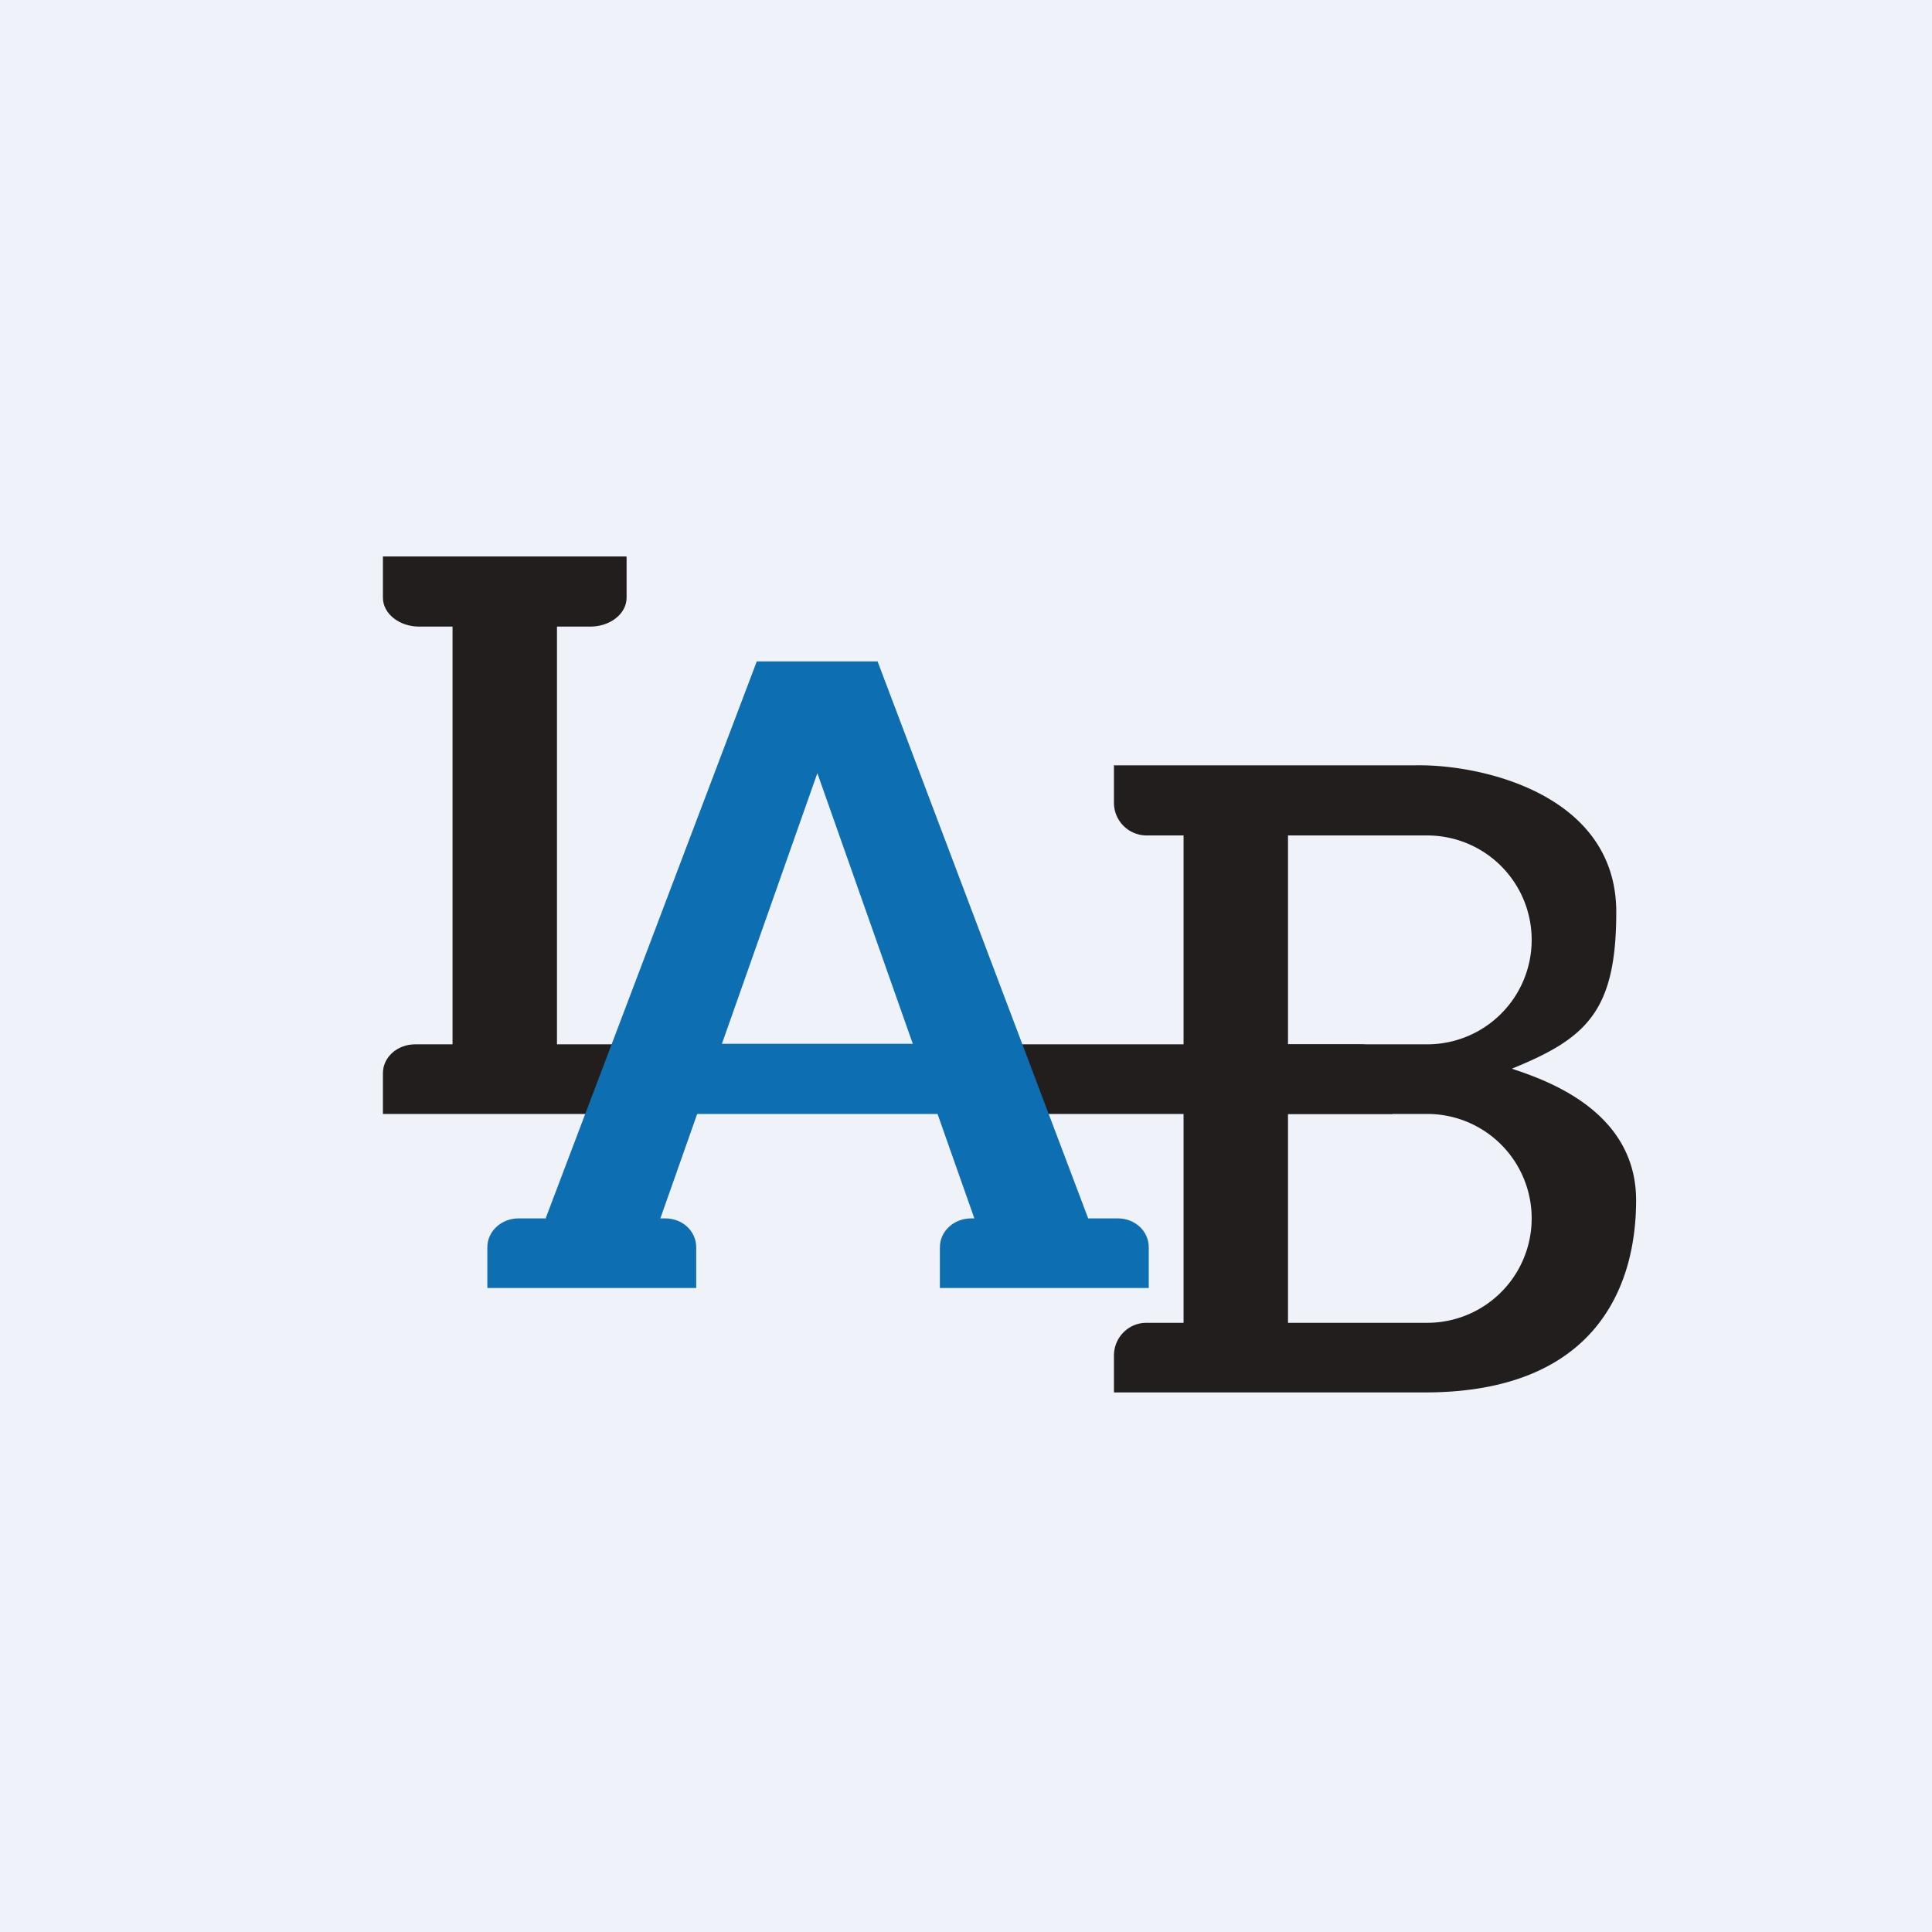
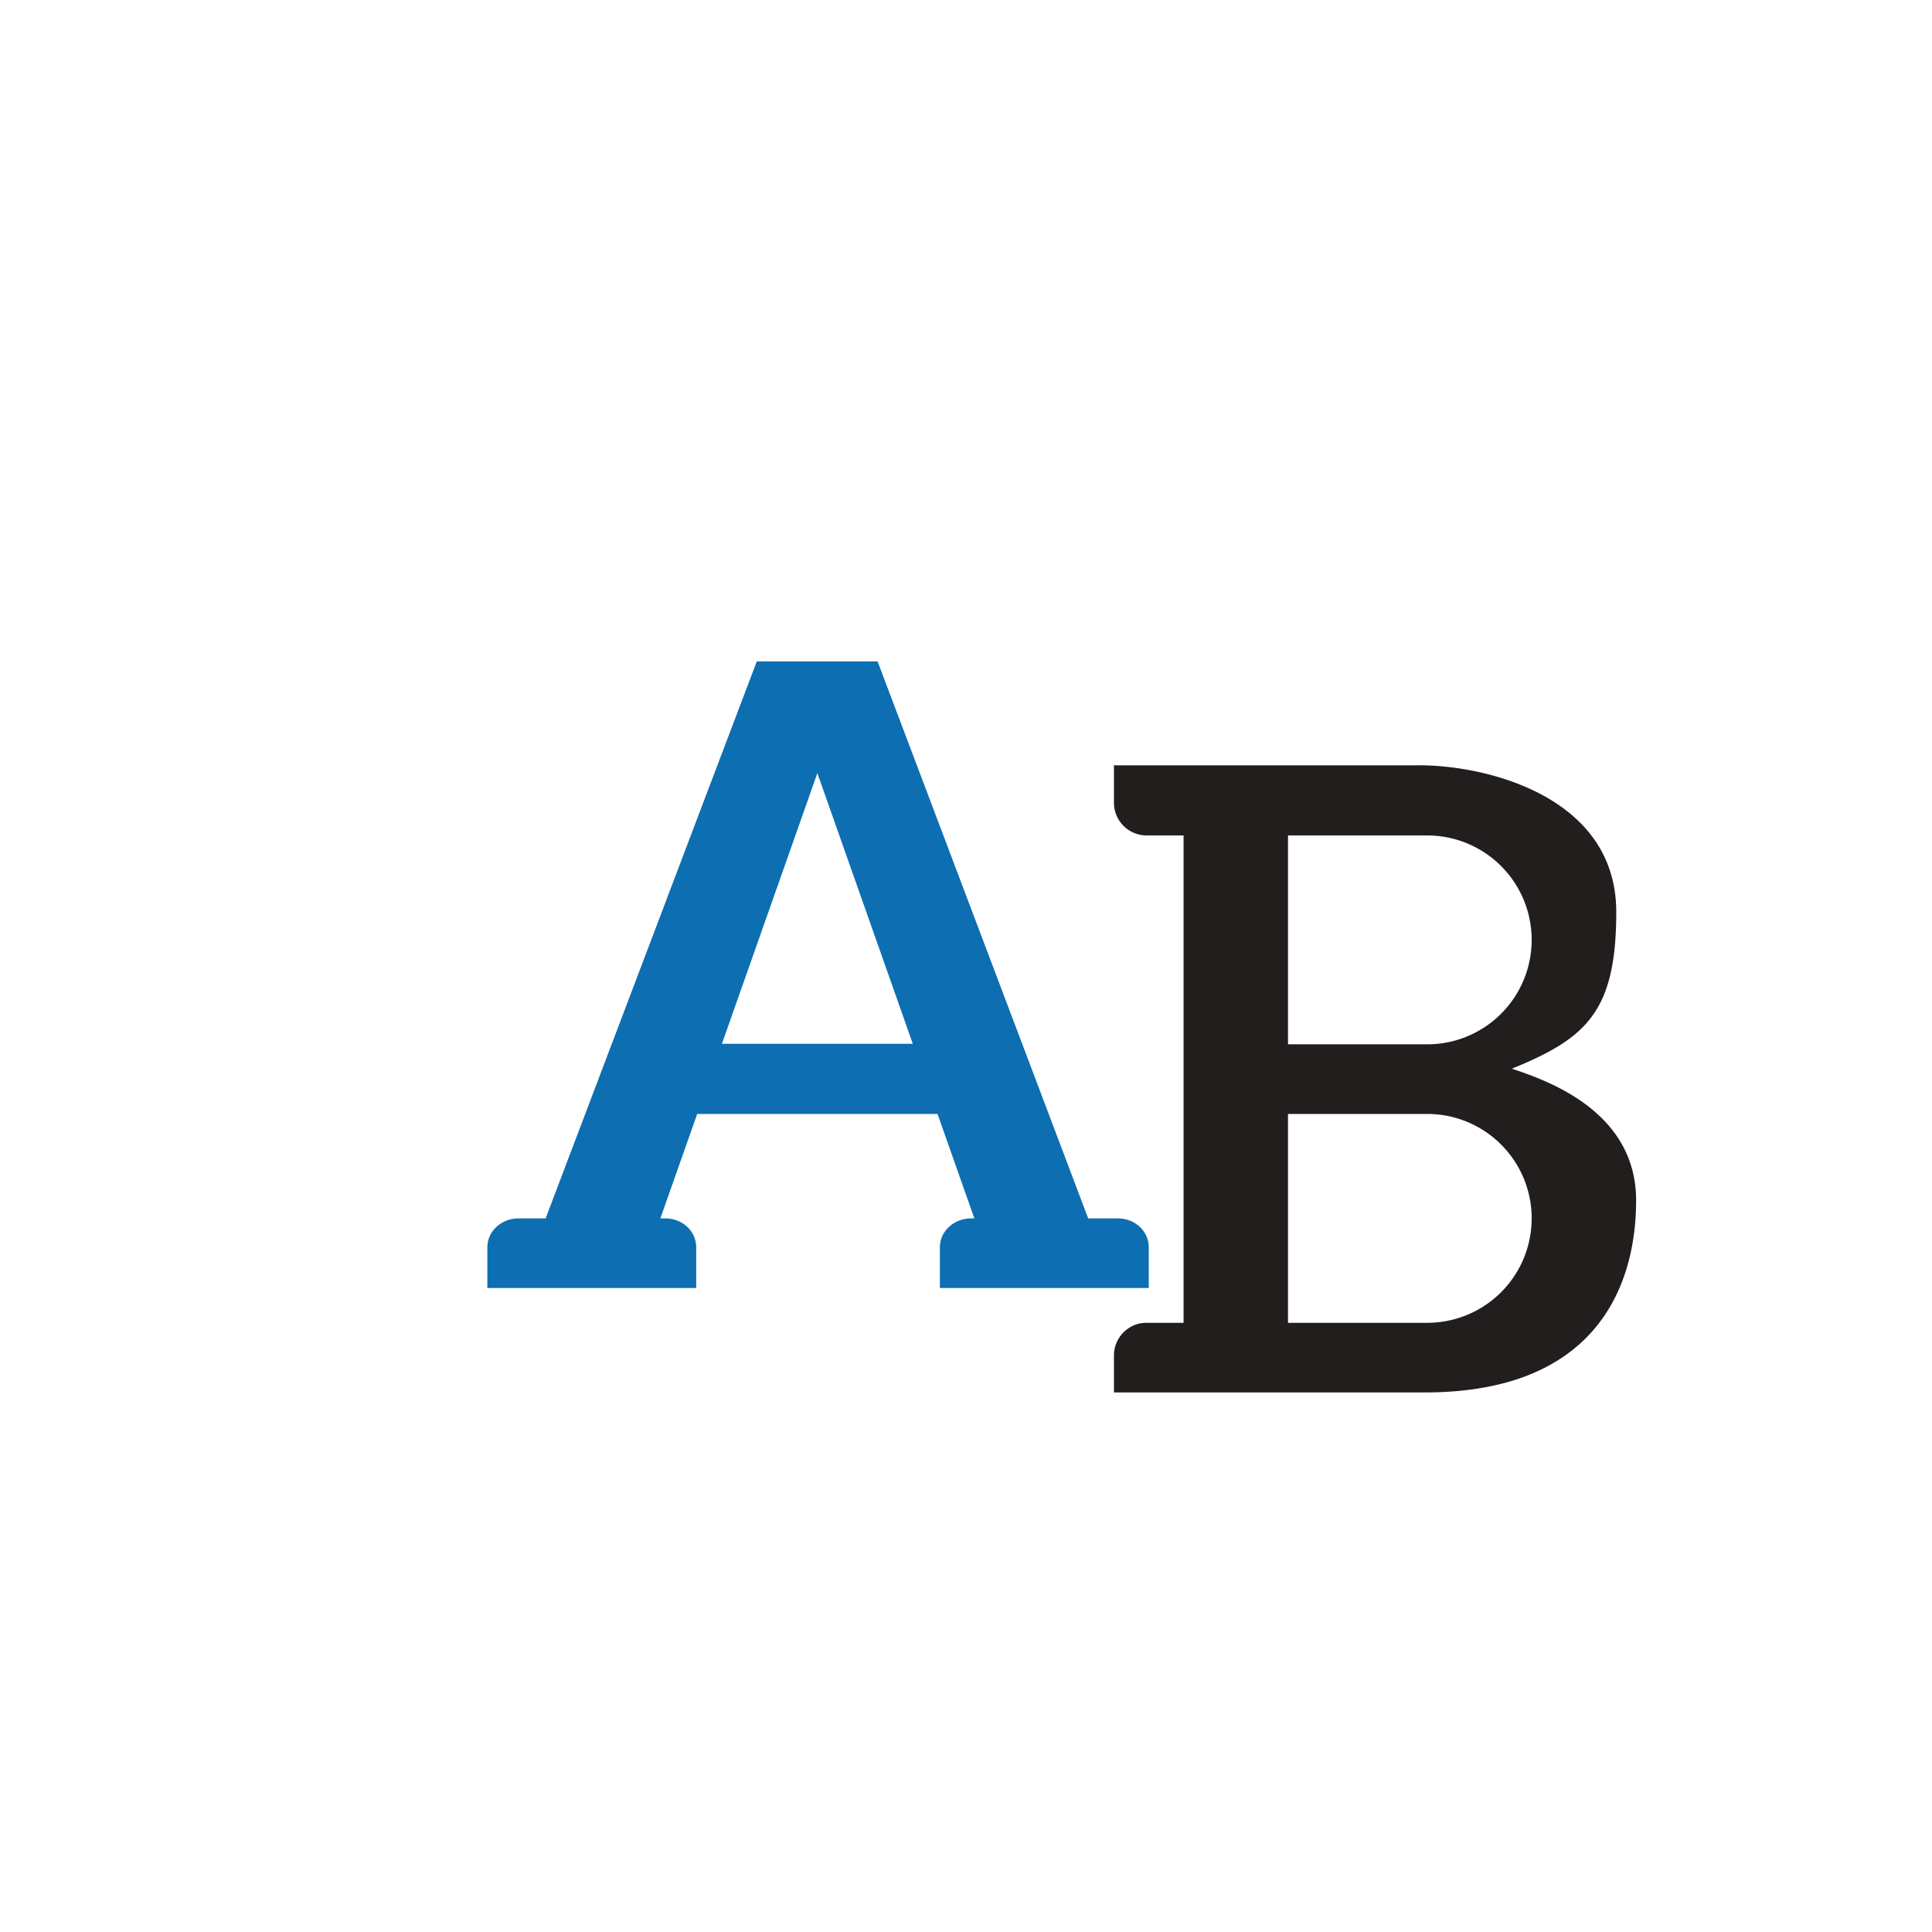
<svg xmlns="http://www.w3.org/2000/svg" viewBox="0 0 55.5 55.5">
-   <path d="M 0,0 H 55.5 V 55.5 H 0 Z" fill="rgb(239, 242, 248)" />
  <path d="M 31.99,21.985 H 40.66 C 42.58,21.95 46.43,22.83 46.43,26.2 C 46.43,29.06 45.57,29.83 43.43,30.7 C 44.39,31.02 47,31.9 47,34.48 S 45.75,40 40.93,40 H 32 V 38.94 C 32,38.42 32.42,38 32.93,38 H 34 V 24 H 32.93 A 0.94,0.94 0 0,1 32,23.06 V 22 Z M 37,24 H 41 A 3,3 0 1,1 41,30 H 37 V 24 Z M 41,32 H 37 V 38 H 41 A 3,3 0 1,0 41,32 Z" fill="rgb(34, 30, 30)" fill-rule="evenodd" />
-   <path d="M 17.99,15.985 H 11 V 17.17 C 11,17.63 11.47,18 12.04,18 H 13 V 30 H 11.93 C 11.41,30 11,30.37 11,30.83 V 32 H 18.38 V 30 H 16 V 18 H 16.96 C 17.53,18 18,17.63 18,17.17 V 16 Z M 28.26,30 V 32 H 40 V 30.83 C 40,30.37 39.59,30 39.07,30 H 28.27 Z" fill="rgb(34, 30, 30)" />
  <path d="M 15.68,34.985 L 21.74,19 H 25.21 L 31.26,35 H 32.11 C 32.61,35 33,35.37 33,35.83 V 37 H 27 V 35.83 C 27,35.37 27.4,35 27.9,35 H 27.99 L 23.48,22.21 L 18.97,35 H 19.11 C 19.61,35 20,35.37 20,35.83 V 37 H 14 V 35.83 C 14,35.37 14.4,35 14.9,35 H 15.69 Z" fill="rgb(13, 110, 177)" />
  <path d="M 17.99,29.985 H 28 V 32 H 18 Z" fill="rgb(13, 110, 177)" />
</svg>